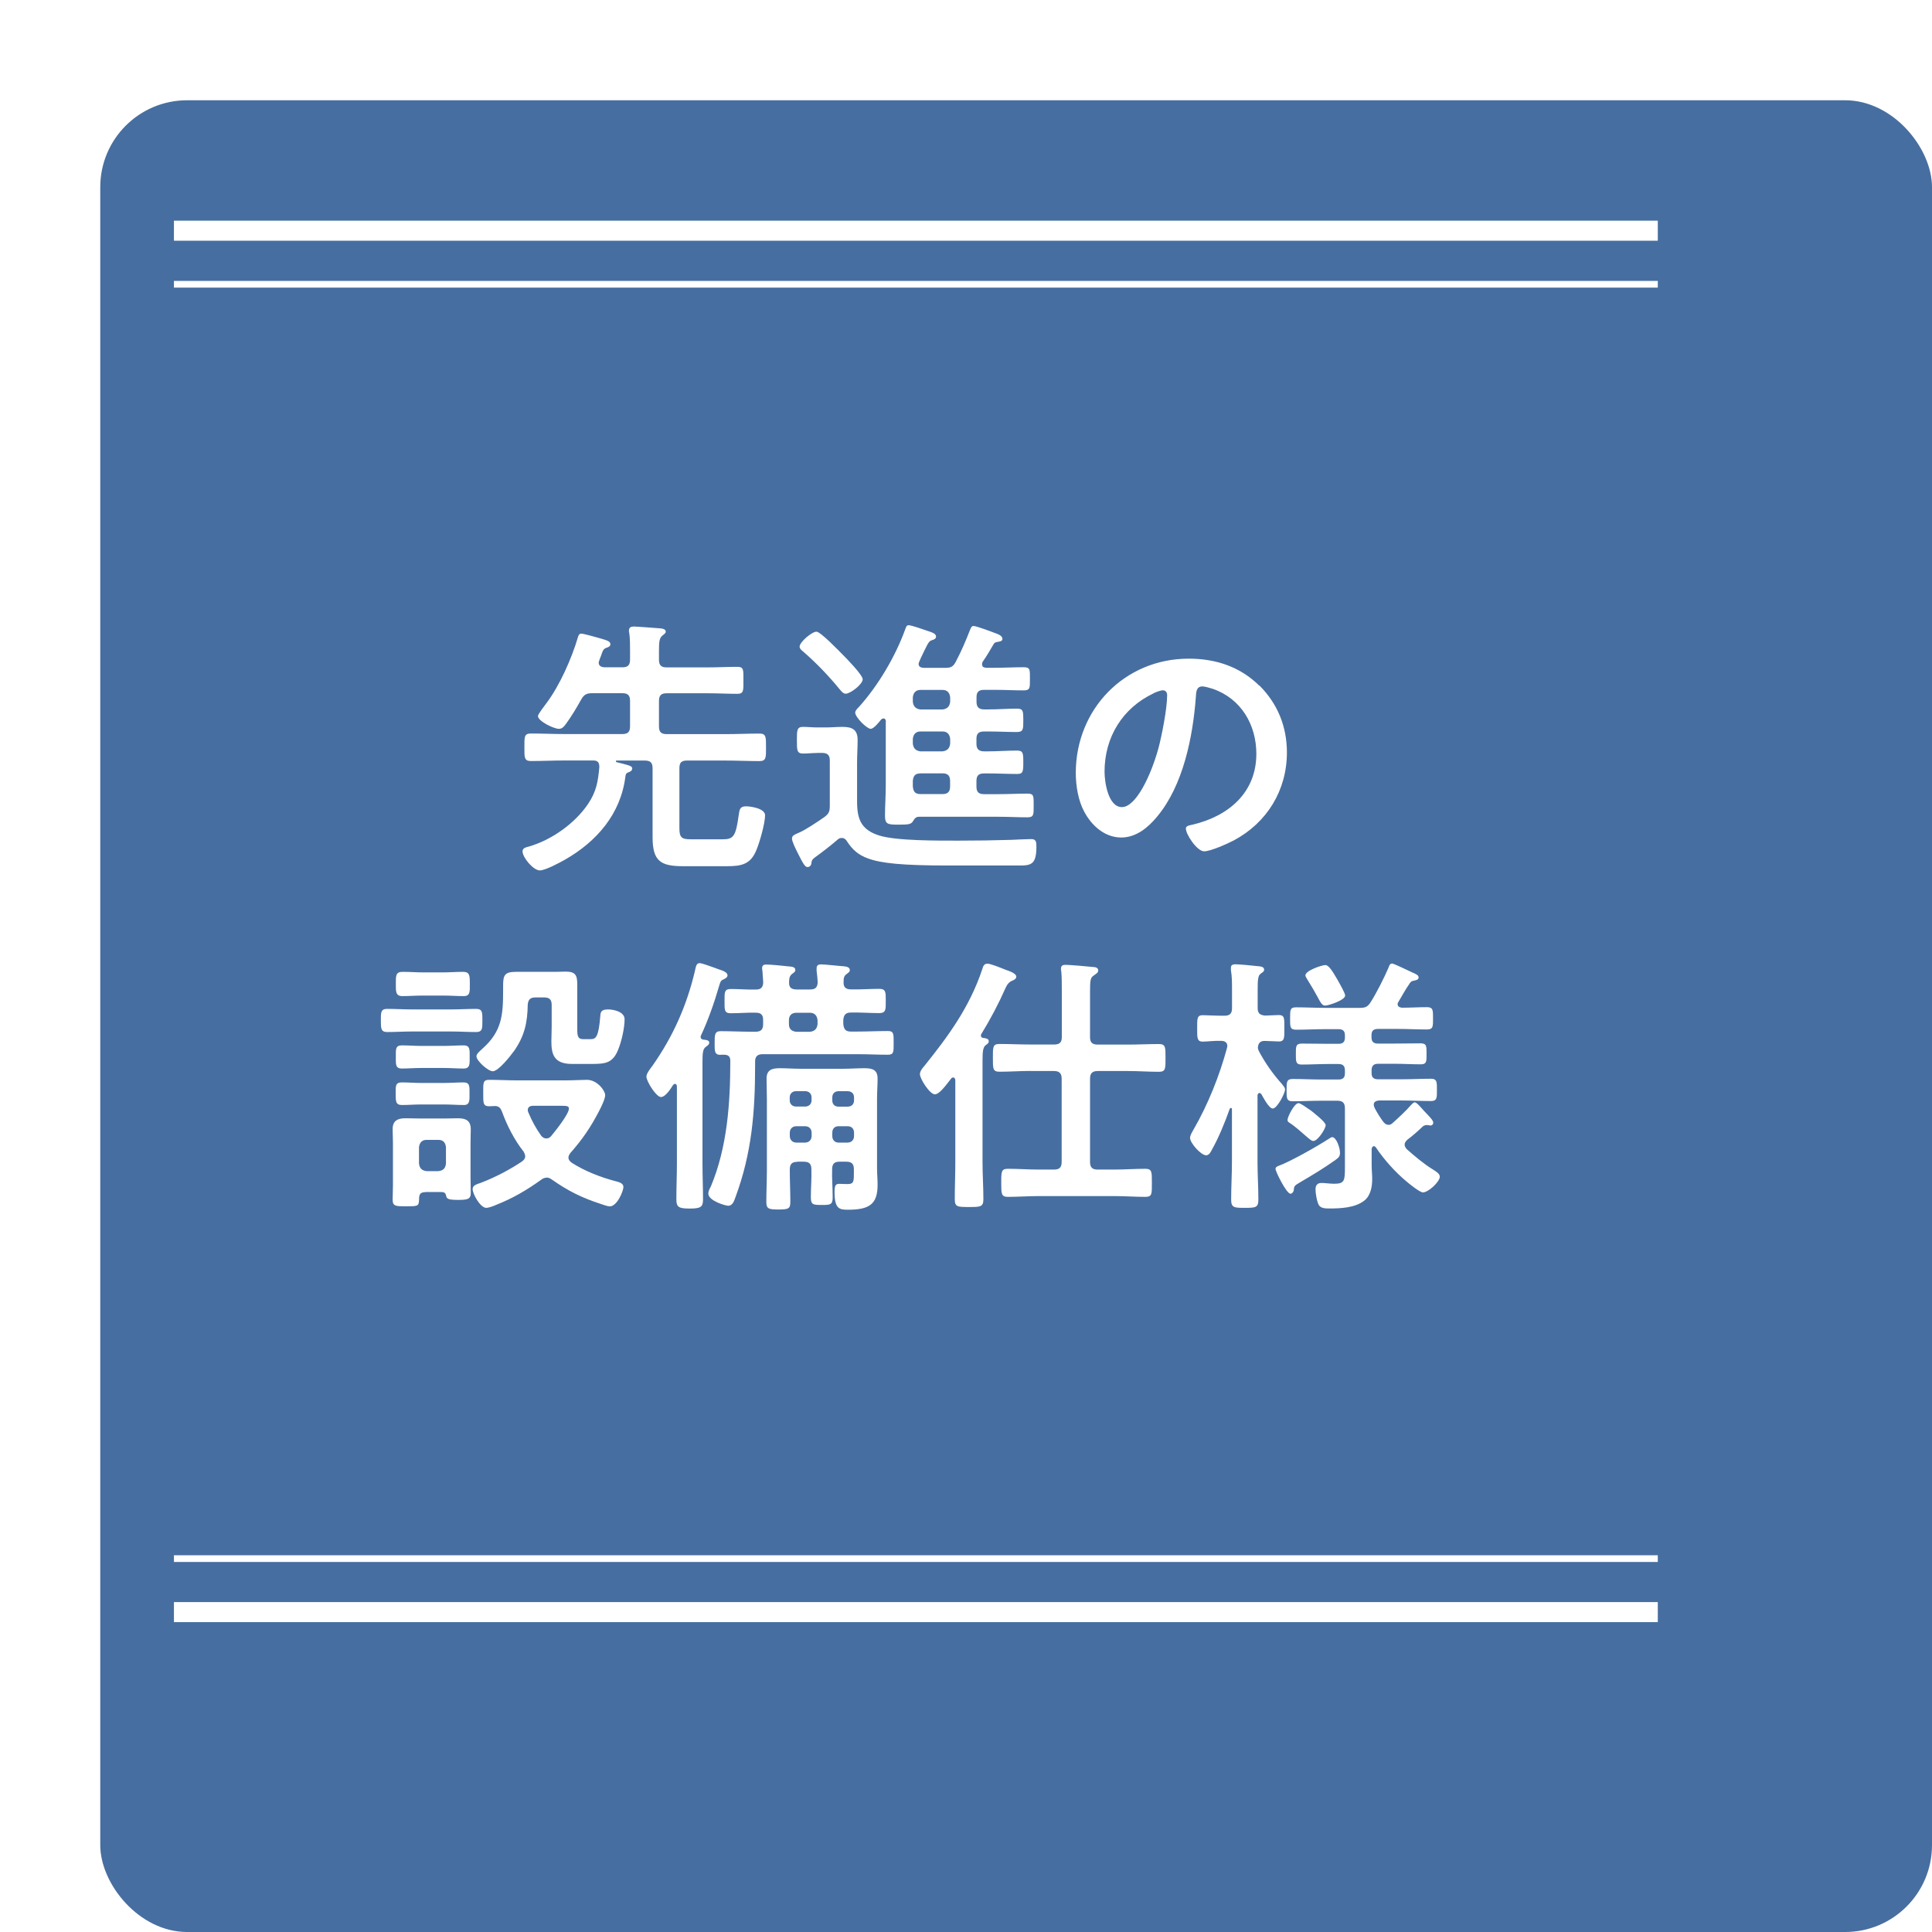
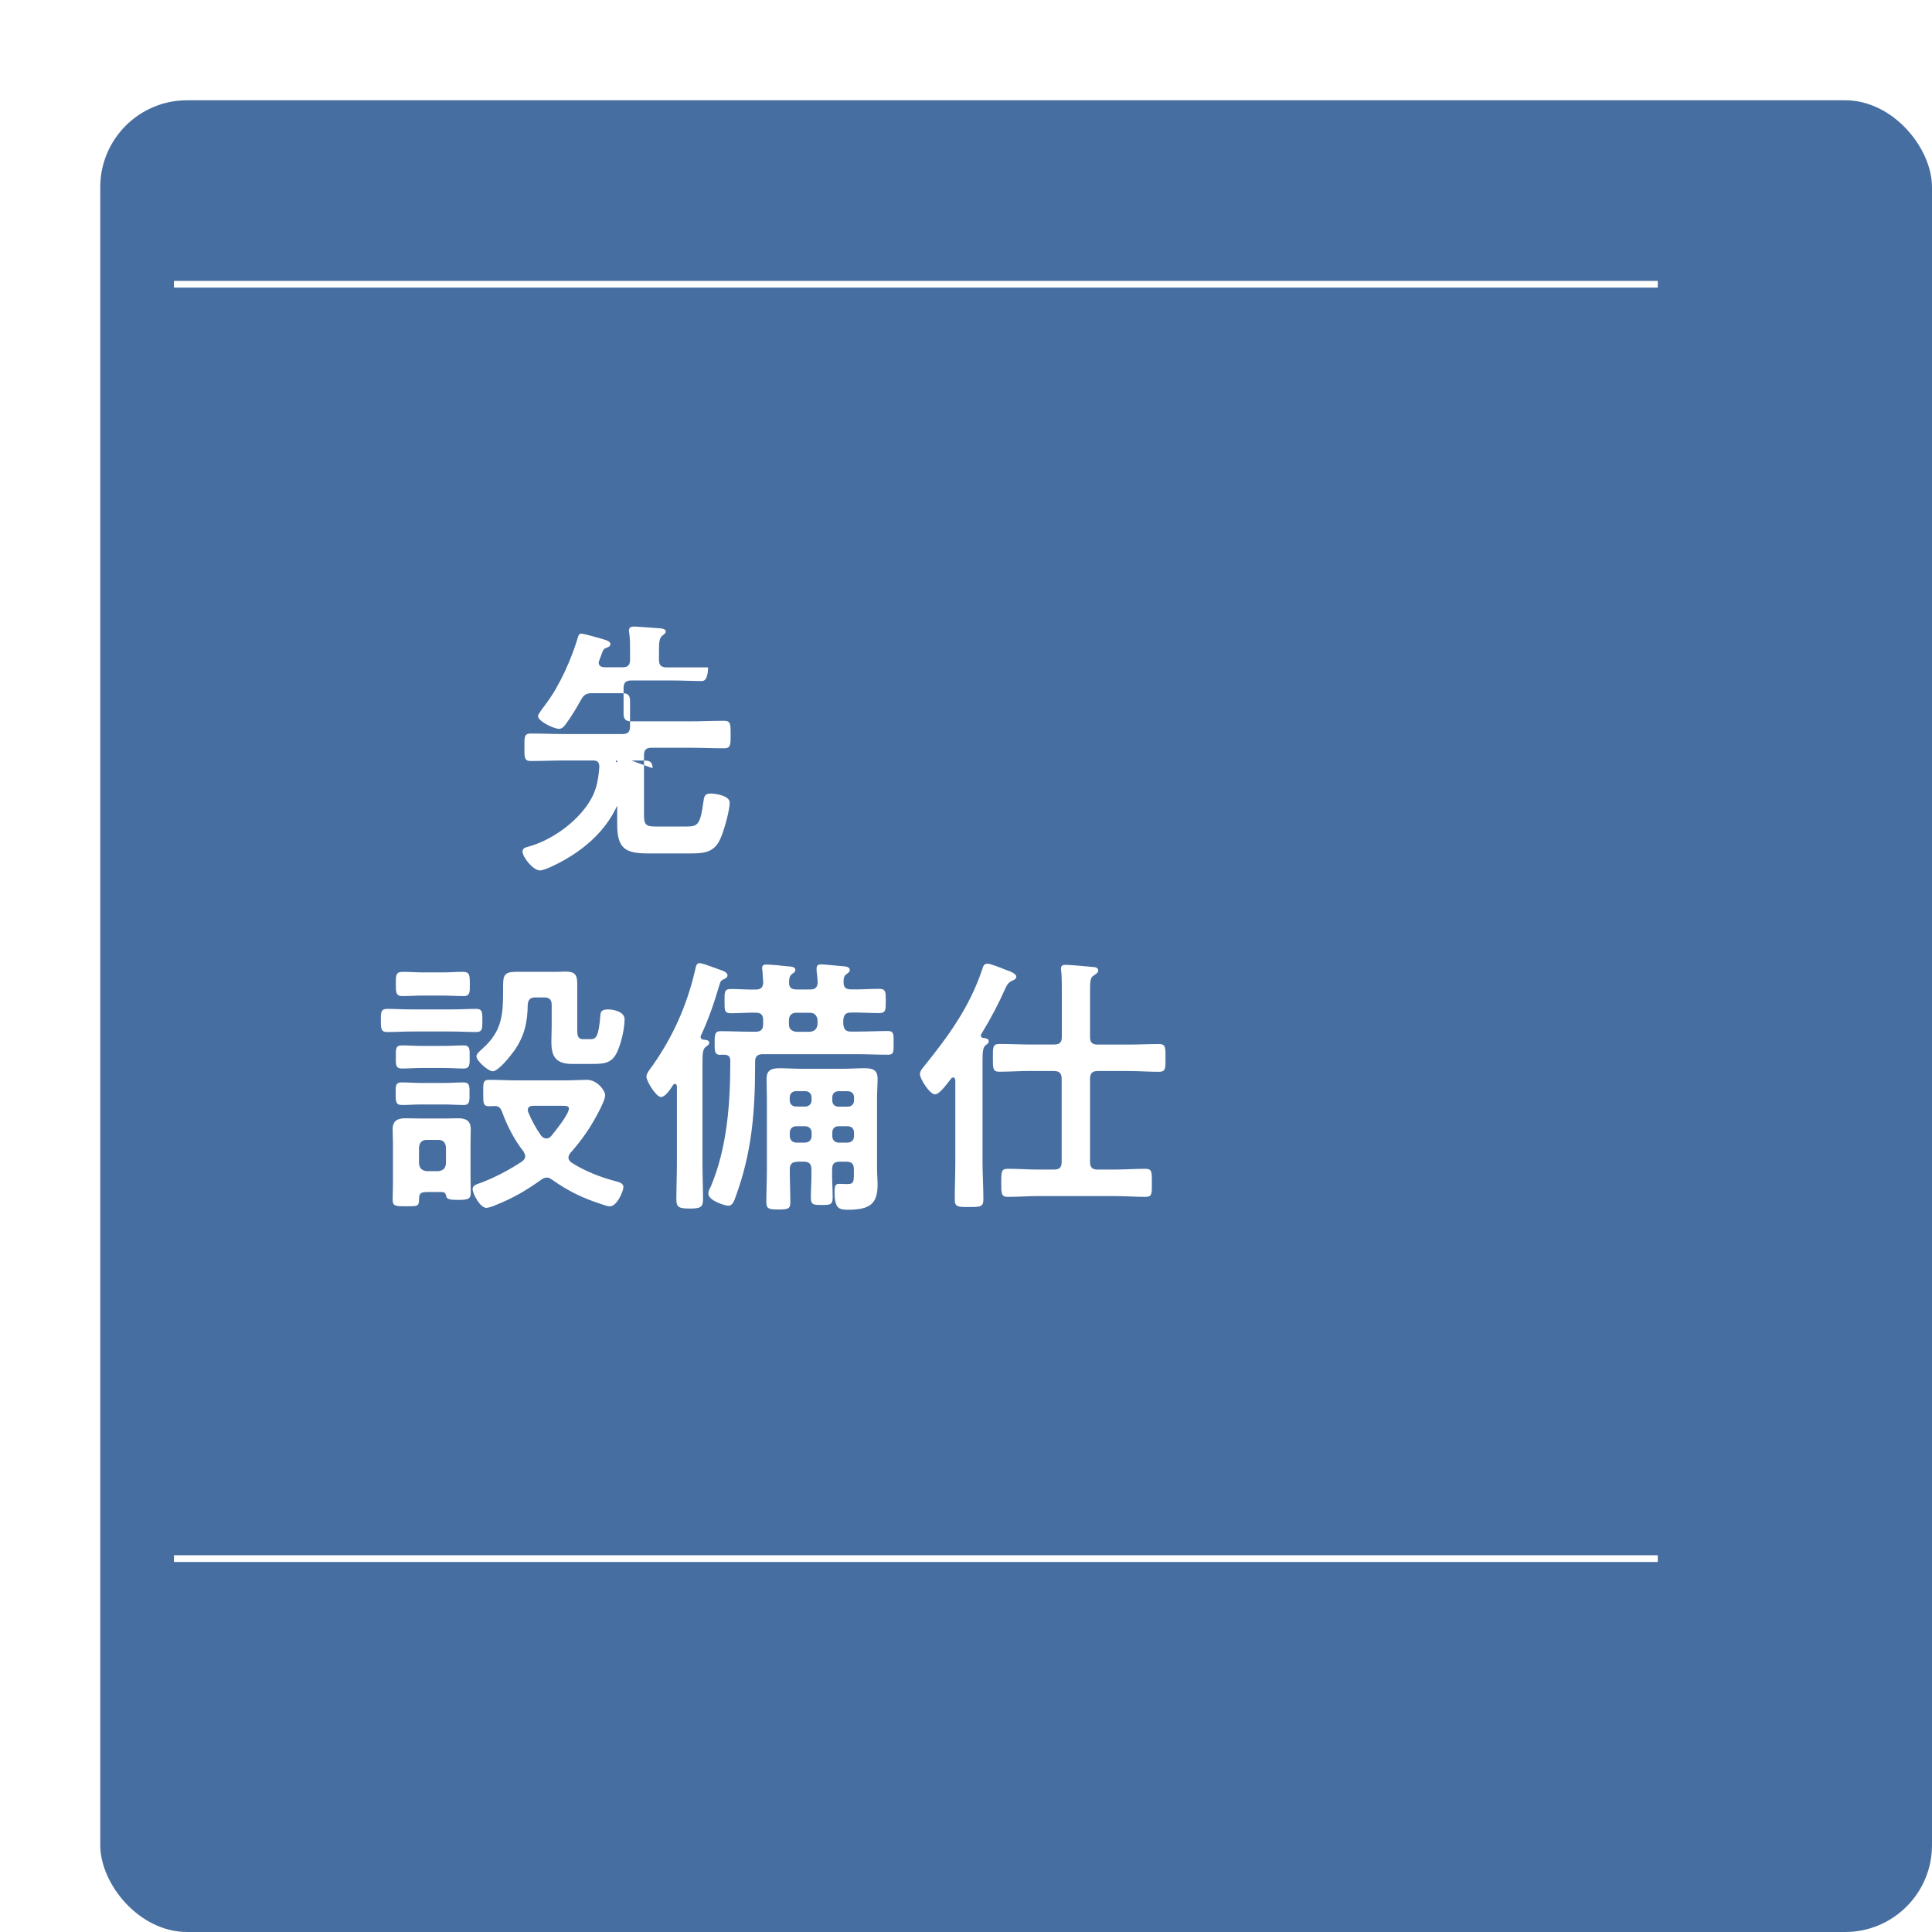
<svg xmlns="http://www.w3.org/2000/svg" id="_レイヤー_2" viewBox="0 0 247.8 247.8">
  <defs>
    <style>.cls-1{fill:#fff;}.cls-2{stroke-width:.86px;}.cls-2,.cls-3{fill:none;stroke:#fff;stroke-miterlimit:10;}.cls-3{stroke-width:2.57px;}.cls-4{fill:#476ea0;filter:url(#drop-shadow-1);}</style>
    <filter id="drop-shadow-1" x="0" y="0" width="247.8" height="247.8" filterUnits="userSpaceOnUse">
      <feOffset dx="12.86" dy="12.86" />
      <feGaussianBlur result="blur" stdDeviation="0" />
      <feFlood flood-color="#000" flood-opacity=".2" />
      <feComposite in2="blur" operator="in" />
      <feComposite in="SourceGraphic" />
    </filter>
  </defs>
  <g id="_レイヤー_1-2">
    <rect class="cls-4" y="0" width="234.94" height="234.94" rx="11.14" ry="11.14" />
-     <line class="cls-3" x1="212.63" y1="206.77" x2="22.31" y2="206.77" />
    <line class="cls-2" x1="212.63" y1="199.91" x2="22.31" y2="199.91" />
-     <line class="cls-3" x1="22.31" y1="29.59" x2="212.63" y2="29.59" />
    <line class="cls-2" x1="22.31" y1="36.46" x2="212.63" y2="36.46" />
-     <path class="cls-1" d="M83.7,98.53c0-.7-.28-.98-.98-.98h-3.63c-.07,0-.1.03-.1.1,0,.03.04.1.07.1,1.36.35,2.03.45,2.03.8,0,.31-.28.45-.52.52-.25.1-.31.21-.35.49-.59,4.82-3.67,8.38-7.79,10.72-.66.38-2.51,1.36-3.18,1.36-.87,0-2.23-1.68-2.23-2.44,0-.45.45-.52.84-.63,2.9-.84,5.9-2.97,7.58-5.48,1.05-1.57,1.26-2.83,1.43-4.68,0-.59-.17-.87-.77-.87h-3.67c-1.47,0-2.9.07-4.33.07-.87,0-.84-.45-.84-1.75,0-1.36-.04-1.78.84-1.78,1.43,0,2.86.07,4.33.07h7.4c.7,0,.98-.28.98-.98v-3.28c0-.7-.28-.98-.98-.98h-3.88c-.7,0-1.05.17-1.4.8-.56,1.01-1.29,2.23-1.99,3.18-.21.28-.45.59-.87.59-.66,0-2.69-.98-2.69-1.64,0-.24.87-1.36,1.08-1.64,1.71-2.27,3.25-5.76,4.05-8.48.07-.21.14-.45.42-.45.31,0,1.88.45,2.27.56,1.08.31,1.47.42,1.47.8,0,.28-.28.38-.49.45-.42.14-.49.38-.73,1.08-.07.14-.14.35-.21.56-.04.1-.07.21-.07.28,0,.42.35.56.7.59h2.34c.7,0,.98-.28.98-.98v-1.12c0-.77,0-1.61-.1-2.3-.04-.1-.04-.21-.04-.31,0-.42.28-.52.63-.52.38,0,3.04.21,3.46.24.24.03.63.1.63.42,0,.21-.21.31-.45.52-.38.31-.42.84-.42,1.96v1.12c0,.7.28.98.98.98h5.31c1.26,0,2.51-.07,3.77-.07.84,0,.77.42.77,1.71s.07,1.75-.77,1.75c-1.26,0-2.51-.07-3.77-.07h-5.31c-.7,0-.98.28-.98.98v3.28c0,.7.28.98.98.98h7.58c1.43,0,2.86-.07,4.33-.07.87,0,.84.45.84,1.78,0,1.26.04,1.75-.84,1.75-1.43,0-2.9-.07-4.33-.07h-4.96c-.7,0-.98.24-.98.98v7.65c0,1.22.24,1.47,1.47,1.47h4.08c1.4,0,1.68-.38,2.06-3.11.1-.7.14-1.12.94-1.12.63,0,2.44.28,2.44,1.15,0,1.01-.7,3.49-1.12,4.47-.73,1.82-1.92,2.06-3.74,2.06h-5.66c-2.9,0-3.91-.66-3.91-3.74v-8.83Z" />
-     <path class="cls-1" d="M104.76,96.58c-.59,0-1.15.07-1.75.07-.8,0-.8-.42-.8-1.71s0-1.71.8-1.71c.56,0,1.15.07,1.75.07h1.19c.7,0,1.4-.07,2.09-.07,1.22,0,1.96.31,1.96,1.68,0,.94-.07,1.92-.07,2.86v5.03c0,2.27.52,3.63,2.83,4.36,2.2.7,7.68.66,10.19.66,2.23,0,4.5-.03,6.74-.1.45-.03,2.3-.1,2.58-.1.63,0,.66.38.66.98,0,2.2-.63,2.41-2.09,2.41h-9.15c-5.94,0-8.66-.28-10.37-.91-1.22-.45-1.96-1.08-2.69-2.2-.14-.24-.35-.42-.63-.42-.25,0-.35.03-.52.17-.98.84-1.92,1.57-2.93,2.3-.38.28-.45.42-.49.84-.04.24-.24.42-.49.42-.31,0-.56-.42-1.26-1.82-.24-.49-.73-1.43-.73-1.85,0-.35.31-.49.87-.73.77-.31,2.3-1.33,3.21-1.96.63-.45.77-.73.77-1.47v-5.87c0-.66-.31-.94-.98-.94h-.7ZM108.46,88.97c-.31,0-.52-.28-.73-.52-1.43-1.75-3-3.39-4.68-4.85-.21-.17-.49-.38-.49-.66,0-.59,1.57-1.92,2.16-1.92.52,0,2.86,2.44,3.35,2.93.49.49,2.58,2.62,2.58,3.18,0,.63-1.57,1.85-2.2,1.85ZM113.63,92.53c-.03-.21-.1-.38-.31-.38-.14,0-.21.07-.31.14-.24.31-.94,1.19-1.33,1.19-.49,0-1.99-1.47-1.99-2.09,0-.24.31-.56.49-.73,2.48-2.76,4.68-6.49,5.94-9.98.1-.28.17-.49.42-.49.35,0,1.82.52,2.23.66.7.24,1.29.38,1.29.8,0,.28-.28.38-.49.45-.38.1-.49.28-1.05,1.43-.17.35-.7,1.43-.7,1.61,0,.38.28.49.63.52h2.79c.73,0,1.01-.14,1.36-.8.8-1.54,1.22-2.55,1.85-4.15.1-.21.17-.42.42-.42.35,0,2.3.73,2.76.91.28.1.94.31.94.73,0,.35-.35.35-.73.42-.17.03-.28.1-.38.24-.45.77-.91,1.57-1.43,2.3-.04.1-.07.17-.07.31,0,.35.24.42.52.45h1.15c1.22,0,2.44-.07,3.67-.07.84,0,.8.31.8,1.5,0,1.12.04,1.47-.8,1.47-1.22,0-2.44-.07-3.67-.07h-1.4c-.7,0-.98.28-.98.94v.59c0,.66.28.98.98.98h.59c1.22,0,2.41-.1,3.63-.1.8,0,.8.35.8,1.5s0,1.5-.84,1.5c-1.19,0-2.41-.07-3.6-.07h-.59c-.7,0-.98.28-.98.94v.63c0,.66.28.98.98.98h.49c1.22,0,2.44-.1,3.7-.1.8,0,.84.28.84,1.5s-.04,1.5-.8,1.5c-1.26,0-2.48-.07-3.74-.07h-.49c-.7,0-.98.28-.98.98v.7c0,.7.28.98.98.98h1.89c1.22,0,2.44-.07,3.67-.07.84,0,.8.31.8,1.54,0,1.15.03,1.5-.8,1.5-1.22,0-2.44-.07-3.67-.07h-10.23c-.42,0-.56.21-.84.66-.24.31-.63.35-1.71.35-1.4,0-1.82,0-1.82-1.12,0-1.29.1-2.58.1-3.91v-8.2ZM117.08,90.02c.07.59.38.91.98.98h2.83c.59-.07.91-.38.98-.98v-.59c-.07-.59-.38-.94-.98-.94h-2.83c-.59,0-.91.35-.98.94v.59ZM120.89,96.37c.59-.07.91-.38.98-.98v-.63c-.07-.59-.38-.94-.98-.94h-2.83c-.59,0-.91.35-.98.94v.63c.07.59.38.91.98.98h2.83ZM118.06,99.2c-.66,0-.91.28-.98.94v.73c.07.7.31.98,1.01.98h2.79c.66,0,.98-.28.98-.98v-.7c0-.7-.31-.98-.98-.98h-2.83Z" />
-     <path class="cls-1" d="M161.53,87.92c2.34,2.34,3.53,5.27,3.53,8.59,0,4.85-2.55,9.01-6.81,11.28-.8.42-2.97,1.4-3.81,1.4-.91,0-2.34-2.16-2.34-2.93,0-.35.52-.42.87-.49,4.57-1.08,8.17-4.08,8.17-9.08,0-3.74-1.96-7.09-5.59-8.34-.31-.1-1.01-.31-1.33-.31-.8,0-.8.77-.84,1.36-.38,5.1-1.61,11.31-4.96,15.33-1.15,1.4-2.69,2.69-4.61,2.69-2.13,0-3.81-1.54-4.75-3.32-.77-1.43-1.08-3.32-1.08-4.96,0-8.17,6.25-14.66,14.49-14.66,3.42,0,6.56,1.01,9.04,3.46ZM147.95,88.93c-3.98,1.89-6.28,5.62-6.28,10.05,0,1.29.45,4.54,2.23,4.54s3.7-3.98,4.68-7.54c.45-1.68,1.12-5.13,1.12-6.81,0-.35-.17-.63-.56-.63-.28,0-.91.24-1.19.38Z" />
+     <path class="cls-1" d="M83.7,98.53c0-.7-.28-.98-.98-.98h-3.63c-.07,0-.1.03-.1.1,0,.03.04.1.07.1,1.36.35,2.03.45,2.03.8,0,.31-.28.45-.52.52-.25.1-.31.21-.35.49-.59,4.82-3.67,8.38-7.79,10.72-.66.38-2.51,1.36-3.18,1.36-.87,0-2.23-1.68-2.23-2.44,0-.45.45-.52.84-.63,2.9-.84,5.9-2.97,7.58-5.48,1.05-1.57,1.26-2.83,1.43-4.68,0-.59-.17-.87-.77-.87h-3.67c-1.47,0-2.9.07-4.33.07-.87,0-.84-.45-.84-1.75,0-1.36-.04-1.78.84-1.78,1.43,0,2.86.07,4.33.07h7.4c.7,0,.98-.28.98-.98v-3.28c0-.7-.28-.98-.98-.98h-3.88c-.7,0-1.05.17-1.4.8-.56,1.01-1.29,2.23-1.99,3.18-.21.28-.45.59-.87.59-.66,0-2.69-.98-2.69-1.64,0-.24.87-1.36,1.08-1.64,1.71-2.27,3.25-5.76,4.05-8.48.07-.21.14-.45.42-.45.31,0,1.88.45,2.27.56,1.08.31,1.47.42,1.47.8,0,.28-.28.38-.49.45-.42.14-.49.38-.73,1.08-.07.14-.14.35-.21.56-.04.1-.07.21-.07.28,0,.42.35.56.7.59h2.34c.7,0,.98-.28.98-.98v-1.12c0-.77,0-1.61-.1-2.3-.04-.1-.04-.21-.04-.31,0-.42.28-.52.63-.52.38,0,3.04.21,3.46.24.24.03.63.1.63.42,0,.21-.21.31-.45.52-.38.31-.42.84-.42,1.96v1.12c0,.7.28.98.98.98h5.31s.07,1.75-.77,1.75c-1.26,0-2.51-.07-3.77-.07h-5.31c-.7,0-.98.28-.98.98v3.28c0,.7.28.98.98.98h7.58c1.43,0,2.86-.07,4.33-.07.87,0,.84.45.84,1.78,0,1.26.04,1.75-.84,1.75-1.43,0-2.9-.07-4.33-.07h-4.96c-.7,0-.98.24-.98.98v7.65c0,1.22.24,1.47,1.47,1.47h4.08c1.4,0,1.68-.38,2.06-3.11.1-.7.14-1.12.94-1.12.63,0,2.44.28,2.44,1.15,0,1.01-.7,3.49-1.12,4.47-.73,1.82-1.92,2.06-3.74,2.06h-5.66c-2.9,0-3.91-.66-3.91-3.74v-8.83Z" />
    <path class="cls-1" d="M52.83,132.3c-1.05,0-2.13.07-3.18.07-.8,0-.8-.49-.8-1.47s-.04-1.5.8-1.5c1.05,0,2.13.07,3.18.07h5.06c1.05,0,2.13-.07,3.18-.07.84,0,.8.52.8,1.5s.03,1.47-.8,1.47c-1.05,0-2.13-.07-3.18-.07h-5.06ZM54.62,152.9c-.8,0-.87.35-.87.98-.04.84-.14.84-1.71.84-1.26,0-1.68,0-1.68-.84,0-.63.04-1.26.04-1.89v-5.38c0-.59-.04-1.19-.04-1.78,0-1.08.63-1.4,1.64-1.4.63,0,1.26.03,1.89.03h3.21c.63,0,1.12-.03,1.64-.03.98,0,1.64.28,1.64,1.4,0,.59-.03,1.15-.03,1.78v4.36c0,.7.03,1.36.03,2.06,0,.77-.42.87-1.61.87-1.26,0-1.47-.14-1.54-.49-.1-.52-.35-.52-.8-.52h-1.82ZM53.99,141.66c-.8,0-1.64.07-2.44.07s-.8-.49-.8-1.43-.07-1.47.77-1.47c.77,0,1.64.07,2.48.07h2.97c.84,0,1.71-.07,2.48-.07.84,0,.77.56.77,1.47,0,.73.07,1.43-.7,1.43-.84,0-1.71-.07-2.55-.07h-2.97ZM54.02,136.98c-.87,0-1.71.07-2.48.07-.84,0-.77-.56-.77-1.5s-.07-1.47.77-1.47c.77,0,1.61.07,2.48.07h2.97c.84,0,1.71-.07,2.48-.07.84,0,.77.59.77,1.47s.07,1.5-.77,1.5-1.68-.07-2.48-.07h-2.97ZM54.3,127.69c-.91,0-1.82.07-2.69.07s-.84-.59-.84-1.54c0-1.05-.04-1.57.87-1.57s1.75.07,2.65.07h2.48c.87,0,1.75-.07,2.62-.07s.87.49.87,1.57c0,.91.07,1.54-.77,1.54-.91,0-1.82-.07-2.72-.07h-2.48ZM53.74,149.23c.07.63.38.91.98.98h1.5c.63-.07.91-.35.98-.98v-2.09c-.07-.59-.35-.94-.98-.94h-1.5c-.59,0-.91.35-.98.94v2.09ZM70.12,151.05c-.28,0-.49.1-.73.28-1.85,1.33-3.63,2.37-5.76,3.21-.31.14-.94.38-1.26.38-.77,0-1.75-1.78-1.75-2.41,0-.49.56-.63,1.05-.8,1.75-.66,3.77-1.71,5.31-2.76.21-.17.38-.35.38-.63,0-.24-.1-.42-.21-.63-1.15-1.43-2.13-3.35-2.76-5.1-.17-.42-.35-.7-.84-.73-.28,0-.56.03-.8.03-.8,0-.77-.42-.77-1.64,0-1.33-.07-1.75.77-1.75,1.19,0,2.37.07,3.56.07h6.18c1.08,0,2.09-.07,2.79-.07,1.33,0,2.34,1.4,2.34,1.96,0,.49-.52,1.54-.77,2.02-1.08,2.09-2.13,3.63-3.7,5.41-.14.21-.24.35-.24.59,0,.28.17.45.38.63,1.75,1.12,3.74,1.89,5.73,2.41.38.1.94.24.94.73s-.8,2.48-1.75,2.48c-.28,0-.87-.21-1.15-.31-2.44-.8-4.15-1.64-6.25-3.11-.21-.14-.42-.28-.7-.28ZM65.89,134.85c-.42.59-1.96,2.55-2.69,2.55-.59,0-2.09-1.33-2.09-1.92,0-.35.52-.73.77-.98,2.51-2.23,2.65-4.33,2.65-7.47v-.56c0-1.33.14-1.82,1.61-1.82h5.03c.45,0,.94-.03,1.4-.03,1.26,0,1.47.49,1.47,1.64v5.41c0,.98-.04,1.61.73,1.61h1.01c.63,0,1.01-.24,1.22-3.04.04-.42.11-.77.98-.77.77,0,2.13.31,2.13,1.26,0,1.12-.38,2.79-.8,3.84-.66,1.71-1.57,1.89-3.25,1.89h-2.72c-2.3,0-2.62-1.26-2.62-2.9,0-.59.04-1.26.04-1.96v-2.69c0-.7-.28-.98-.98-.98h-1.08c-.66,0-.94.24-1.01.91-.04,2.37-.42,4.05-1.78,6ZM70.08,146.02c.24,0,.42-.1.59-.28.52-.63,2.3-2.83,2.3-3.56,0-.31-.28-.35-.91-.35h-3.67c-.14,0-.7,0-.7.56,0,.1.04.17.07.28.49,1.15.94,1.99,1.68,3.04.17.17.35.31.63.31Z" />
    <path class="cls-1" d="M84.79,140.71c-.63,0-1.88-2.02-1.88-2.62,0-.42.52-1.05.8-1.43,2.62-3.74,4.36-7.65,5.41-12.08.14-.59.17-1.05.63-1.05.21,0,1.12.31,1.88.59.42.17.77.28.98.35.38.14.7.35.7.63,0,.24-.24.38-.45.49-.45.17-.45.31-.66.98-.56,1.96-1.43,4.43-2.3,6.25,0,.03-.04.1-.04.17,0,.21.14.31.31.35.24.03.8.03.8.38,0,.28-.28.42-.45.56-.38.28-.42.77-.42,2.13v12.81c0,1.54.07,3.11.07,4.64,0,.98-.35,1.15-1.71,1.15s-1.71-.17-1.71-1.15c0-1.57.07-3.11.07-4.64v-9.85c0-.17-.07-.35-.25-.35-.1,0-.17.07-.24.14-.31.49-.98,1.54-1.54,1.54ZM92.43,135.3c-.8,0-.77-.49-.77-1.5,0-1.08,0-1.54.77-1.54,1.33,0,2.65.07,3.98.07h.49c.7,0,.98-.28.98-.98v-.52c0-.63-.24-.94-.94-.94-1.05-.03-2.13.07-3.21.07-.84,0-.8-.42-.8-1.57s-.04-1.54.84-1.54c1.08,0,2.13.1,3.18.07.66,0,.91-.28.94-.91l-.1-1.5c-.04-.1-.04-.21-.04-.35,0-.38.25-.45.56-.45.45,0,2.3.17,2.83.24.31.03.87.03.87.45,0,.24-.14.31-.42.52-.35.28-.38.63-.38,1.05-.04.7.31.94.98.94h1.71c.66,0,.94-.24.98-.91-.03-.49-.07-.98-.14-1.47v-.35c0-.38.25-.49.56-.49.49,0,2.3.21,2.86.24.28.03.84.07.84.49,0,.24-.17.31-.42.52-.35.24-.38.56-.38.98-.04.7.28.98.94.98,1.22.03,2.41-.07,3.63-.07.87,0,.84.45.84,1.54s.04,1.57-.84,1.57c-1.22,0-2.41-.1-3.63-.07-.66,0-.91.28-.98.94v.52c.07.7.31.98.98.98h.77c1.33,0,2.65-.07,3.98-.07.77,0,.73.42.73,1.54s.03,1.5-.73,1.5c-1.33,0-2.65-.07-3.98-.07h-12.08c-.66,0-.98.28-.98.94v.52c0,5.94-.42,11.21-2.51,16.86-.17.45-.35,1.12-.94,1.12-.35,0-2.55-.63-2.55-1.57,0-.28.17-.63.31-.87,2.13-5.06,2.51-10.75,2.51-16.16,0-.56-.28-.77-.8-.77h-.42ZM102.28,149.02c-.7,0-.98.28-.98.98v.14c0,1.33.07,2.69.07,4.01,0,.87-.21.98-1.54.98-1.19,0-1.54-.07-1.54-.94,0-1.36.07-2.69.07-4.05v-9.22c0-.87-.04-1.71-.04-2.58,0-1.12.7-1.33,1.68-1.33.87,0,1.75.07,2.65.07h5.55c.87,0,1.78-.07,2.65-.07,1.01,0,1.71.17,1.71,1.33,0,.87-.07,1.71-.07,2.55v8.9c0,.73.07,1.43.07,2.16,0,2.48-1.01,3.21-3.81,3.21-1.08,0-1.71-.1-1.71-2.27,0-.77.1-1.05.59-1.05.35,0,.7.03,1.05.03.87,0,.84-.35.84-1.61v-.28c0-.7-.28-.98-.98-.98h-.87c-.66,0-.94.28-.94.98-.04,1.19.07,2.37.07,3.56,0,.98-.28,1.01-1.4,1.01s-1.4-.03-1.4-1.01c0-1.19.11-2.37.07-3.56,0-.7-.28-.98-.98-.98h-.84ZM101.19,131.36c0,.63.35.91.94.98h1.75c.59-.07.91-.35.98-.98v-.52c-.07-.59-.38-.94-.98-.94h-1.75c-.59,0-.94.35-.94.94v.52ZM104.09,140.75c0-.49-.35-.8-.84-.8h-1.12c-.49,0-.84.31-.84.8v.38c0,.49.35.8.84.8h1.12c.49,0,.84-.31.84-.8v-.38ZM102.14,144.45c-.49,0-.84.31-.84.84v.42c0,.49.35.84.84.84h1.12c.49,0,.84-.35.84-.84v-.42c0-.52-.35-.84-.84-.84h-1.12ZM108.7,141.94c.52,0,.84-.31.84-.8v-.38c0-.49-.31-.8-.84-.8h-1.15c-.49,0-.8.31-.8.8v.38c0,.49.31.8.8.8h1.15ZM106.75,145.71c0,.49.31.84.8.84h1.15c.52,0,.84-.35.84-.84v-.42c0-.52-.31-.84-.84-.84h-1.15c-.49,0-.8.31-.8.84v.42Z" />
    <path class="cls-1" d="M122.53,138.58c0-.17-.07-.38-.28-.38-.14,0-.21.07-.28.17l-.38.49c-.52.66-1.19,1.5-1.68,1.5-.66,0-1.92-1.99-1.92-2.58,0-.38.31-.77.56-1.05,2.97-3.7,5.79-7.47,7.44-12.43.1-.35.21-.7.66-.7.42,0,1.85.59,2.3.77.45.17,1.4.45,1.4.91,0,.24-.28.42-.49.49q-.56.21-.87.91c-.91,2.06-1.96,4.05-3.14,5.97-.04.07-.04.14-.04.17,0,.21.14.28.31.31.28.03.7.07.7.42,0,.24-.17.35-.38.49-.38.28-.42.91-.42,2.06v12.95c0,1.57.11,3.18.11,4.75,0,1.01-.38,1.01-1.85,1.01s-1.82,0-1.82-1.01c0-1.57.07-3.18.07-4.75v-10.47ZM132.17,137.36c-1.33,0-2.65.1-3.98.1-.87,0-.84-.42-.84-1.78s-.04-1.78.84-1.78c1.33,0,2.65.07,3.98.07h3.04c.7,0,.98-.28.98-.94v-5.73c0-1.01,0-2.06-.07-2.72-.04-.1-.04-.24-.04-.31,0-.42.21-.52.59-.52.45,0,3,.21,3.56.28.28,0,.63.1.63.45,0,.28-.28.42-.56.63-.45.28-.49.63-.49,2.06v5.87c0,.66.28.94.98.94h3.88c1.33,0,2.65-.07,3.98-.07.87,0,.84.45.84,1.78s.04,1.78-.84,1.78c-1.33,0-2.65-.1-3.98-.1h-3.88c-.7,0-.98.31-.98.98v10.68c0,.7.28.98.98.98h2.16c1.33,0,2.62-.1,3.95-.1.87,0,.84.42.84,1.82s.04,1.78-.84,1.78c-1.33,0-2.62-.1-3.95-.1h-9.74c-1.29,0-2.62.1-3.95.1-.84,0-.84-.42-.84-1.78,0-1.47,0-1.82.87-1.82,1.33,0,2.62.1,3.91.1h1.99c.7,0,.98-.28.98-.98v-10.68c0-.66-.28-.98-.98-.98h-3.04Z" />
-     <path class="cls-1" d="M164.47,139.11c.14.17.35.38.35.63,0,.49-1.01,2.44-1.57,2.44-.49,0-1.19-1.36-1.47-1.85-.07-.07-.14-.14-.24-.14-.17,0-.21.14-.25.28v8.55c0,1.61.11,3.25.11,4.85,0,1.01-.35,1.05-1.71,1.05s-1.78,0-1.78-1.05c0-1.61.1-3.25.1-4.85v-6.74c0-.17-.1-.17-.14-.17-.07,0-.1.03-.14.1-.59,1.68-1.43,3.74-2.3,5.27-.14.28-.35.7-.73.7-.66,0-2.06-1.57-2.06-2.23,0-.35.28-.77.45-1.08,1.85-3.21,3.32-6.88,4.29-10.47,0-.07.04-.14.04-.24,0-.49-.38-.66-.8-.66-.87-.03-1.82.1-2.37.1-.73,0-.7-.52-.7-1.68,0-1.22-.04-1.71.7-1.71.56,0,1.57.07,2.55.07h.24c.7,0,.98-.28.98-.98v-2.3c0-.91,0-1.82-.14-2.55v-.35c0-.35.28-.42.59-.42.45,0,2.3.17,2.83.24.28.03.84.03.84.45,0,.24-.17.31-.45.52-.35.24-.38.87-.38,2.02v2.37c0,.66.25.91.94.98.24,0,1.64-.07,1.78-.07.77,0,.7.52.7,1.68s.07,1.71-.7,1.71c-.31,0-1.36-.07-1.85-.07-.52,0-.8.28-.84.84,0,.17.04.24.1.42.8,1.54,1.89,3.07,3.04,4.33ZM171.28,148.78c-1.57,1.12-2.93,1.92-4.64,2.93-.59.35-.66.42-.7.91,0,.21-.21.49-.42.49-.52,0-1.92-2.86-1.92-3.18,0-.21.17-.31.35-.38,1.47-.52,5.06-2.55,6.49-3.49.14-.07.28-.21.42-.21.56,0,1.01,1.4,1.01,2.02,0,.49-.25.66-.59.91ZM178.08,144.28c.24,0,.38-.1.59-.28.8-.73,1.61-1.47,2.34-2.3.1-.1.28-.31.45-.31s.42.24.8.66c.24.28.56.63.84.91.42.45.73.77.73,1.05,0,.21-.17.35-.35.35-.07,0-.17-.03-.21-.03-.1-.03-.21-.03-.28-.03-.17,0-.38.07-.49.17-.7.66-1.29,1.19-1.99,1.71-.17.17-.35.35-.35.63,0,.24.14.42.28.59,1.08.94,2.09,1.82,3.32,2.58.31.21.91.52.91.94,0,.66-1.47,2.02-2.17,2.02-.38,0-1.78-1.12-2.13-1.43-1.43-1.19-2.86-2.79-3.91-4.36-.07-.07-.14-.14-.25-.14-.17,0-.24.17-.28.35v2.09c0,.59.07,1.19.07,1.78,0,1.01-.21,2.16-1.05,2.79-1.19.91-3.04.98-4.47.98-.42,0-1.08,0-1.33-.45s-.42-1.5-.42-2.02c0-.49.24-.8.73-.8.14,0,.42,0,.59.03.38.03.77.07,1.05.07,1.36,0,1.4-.38,1.4-2.13v-7.54c0-.7-.28-.98-.98-.98h-2.03c-1.22,0-2.48.07-3.7.07-.8,0-.77-.45-.77-1.43,0-1.05,0-1.43.8-1.43,1.22,0,2.44.07,3.67.07h2.17c.59,0,.84-.24.84-.8v-.35c0-.59-.24-.84-.84-.84h-1.26c-1.15,0-2.3.07-3.46.07-.77,0-.73-.45-.73-1.36s-.04-1.33.77-1.33c1.15,0,2.27.03,3.42.03h1.26c.59,0,.84-.24.84-.8v-.28c0-.56-.24-.8-.84-.8h-1.68c-1.22,0-2.48.07-3.74.07-.8,0-.77-.38-.77-1.47s0-1.4.77-1.4c1.26,0,2.51.07,3.74.07h4.4c.7,0,1.01-.1,1.4-.7.73-1.12,1.78-3.21,2.3-4.43.1-.28.17-.56.49-.56.17,0,2.23.98,2.58,1.15.49.21.8.35.8.63,0,.31-.28.35-.73.45-.21.03-.35.21-.45.38-.52.73-.94,1.54-1.4,2.3-.07.1-.11.17-.11.31,0,.31.28.42.56.45,1.08,0,2.13-.07,3.21-.07.8,0,.77.42.77,1.43s.04,1.43-.77,1.43c-1.26,0-2.51-.07-3.77-.07h-2.51c-.59,0-.84.24-.84.8v.28c0,.56.25.8.84.8h2.06c1.12,0,2.27-.03,3.39-.03.8,0,.77.38.77,1.33s.04,1.36-.73,1.36c-1.15,0-2.27-.07-3.42-.07h-2.06c-.59,0-.84.28-.84.84v.35c0,.56.25.8.84.8h3.07c1.26,0,2.48-.07,3.7-.07.8,0,.77.45.77,1.43s.04,1.43-.77,1.43c-1.22,0-2.48-.07-3.7-.07h-2.97c-.31.03-.66.14-.66.52,0,.17.07.35.14.49.31.59.66,1.15,1.05,1.68.17.21.35.42.66.42ZM168.45,146.34c-.24,0-.45-.21-.87-.56-.66-.56-1.4-1.26-2.2-1.78-.17-.1-.24-.17-.24-.38,0-.35.87-2.13,1.4-2.13.24,0,.87.45,1.33.77.14.07.25.17.31.21.42.35,1.85,1.43,1.85,1.85,0,.45-1.01,2.02-1.57,2.02ZM169.95,128.98c-.35,0-.56-.35-.98-1.15-.28-.52-.7-1.26-1.29-2.2-.07-.14-.25-.38-.25-.52,0-.63,2.13-1.33,2.55-1.33.49,0,1.01.94,1.57,1.89.49.87.98,1.75.98,2.02,0,.59-2.13,1.29-2.58,1.29Z" />
  </g>
</svg>